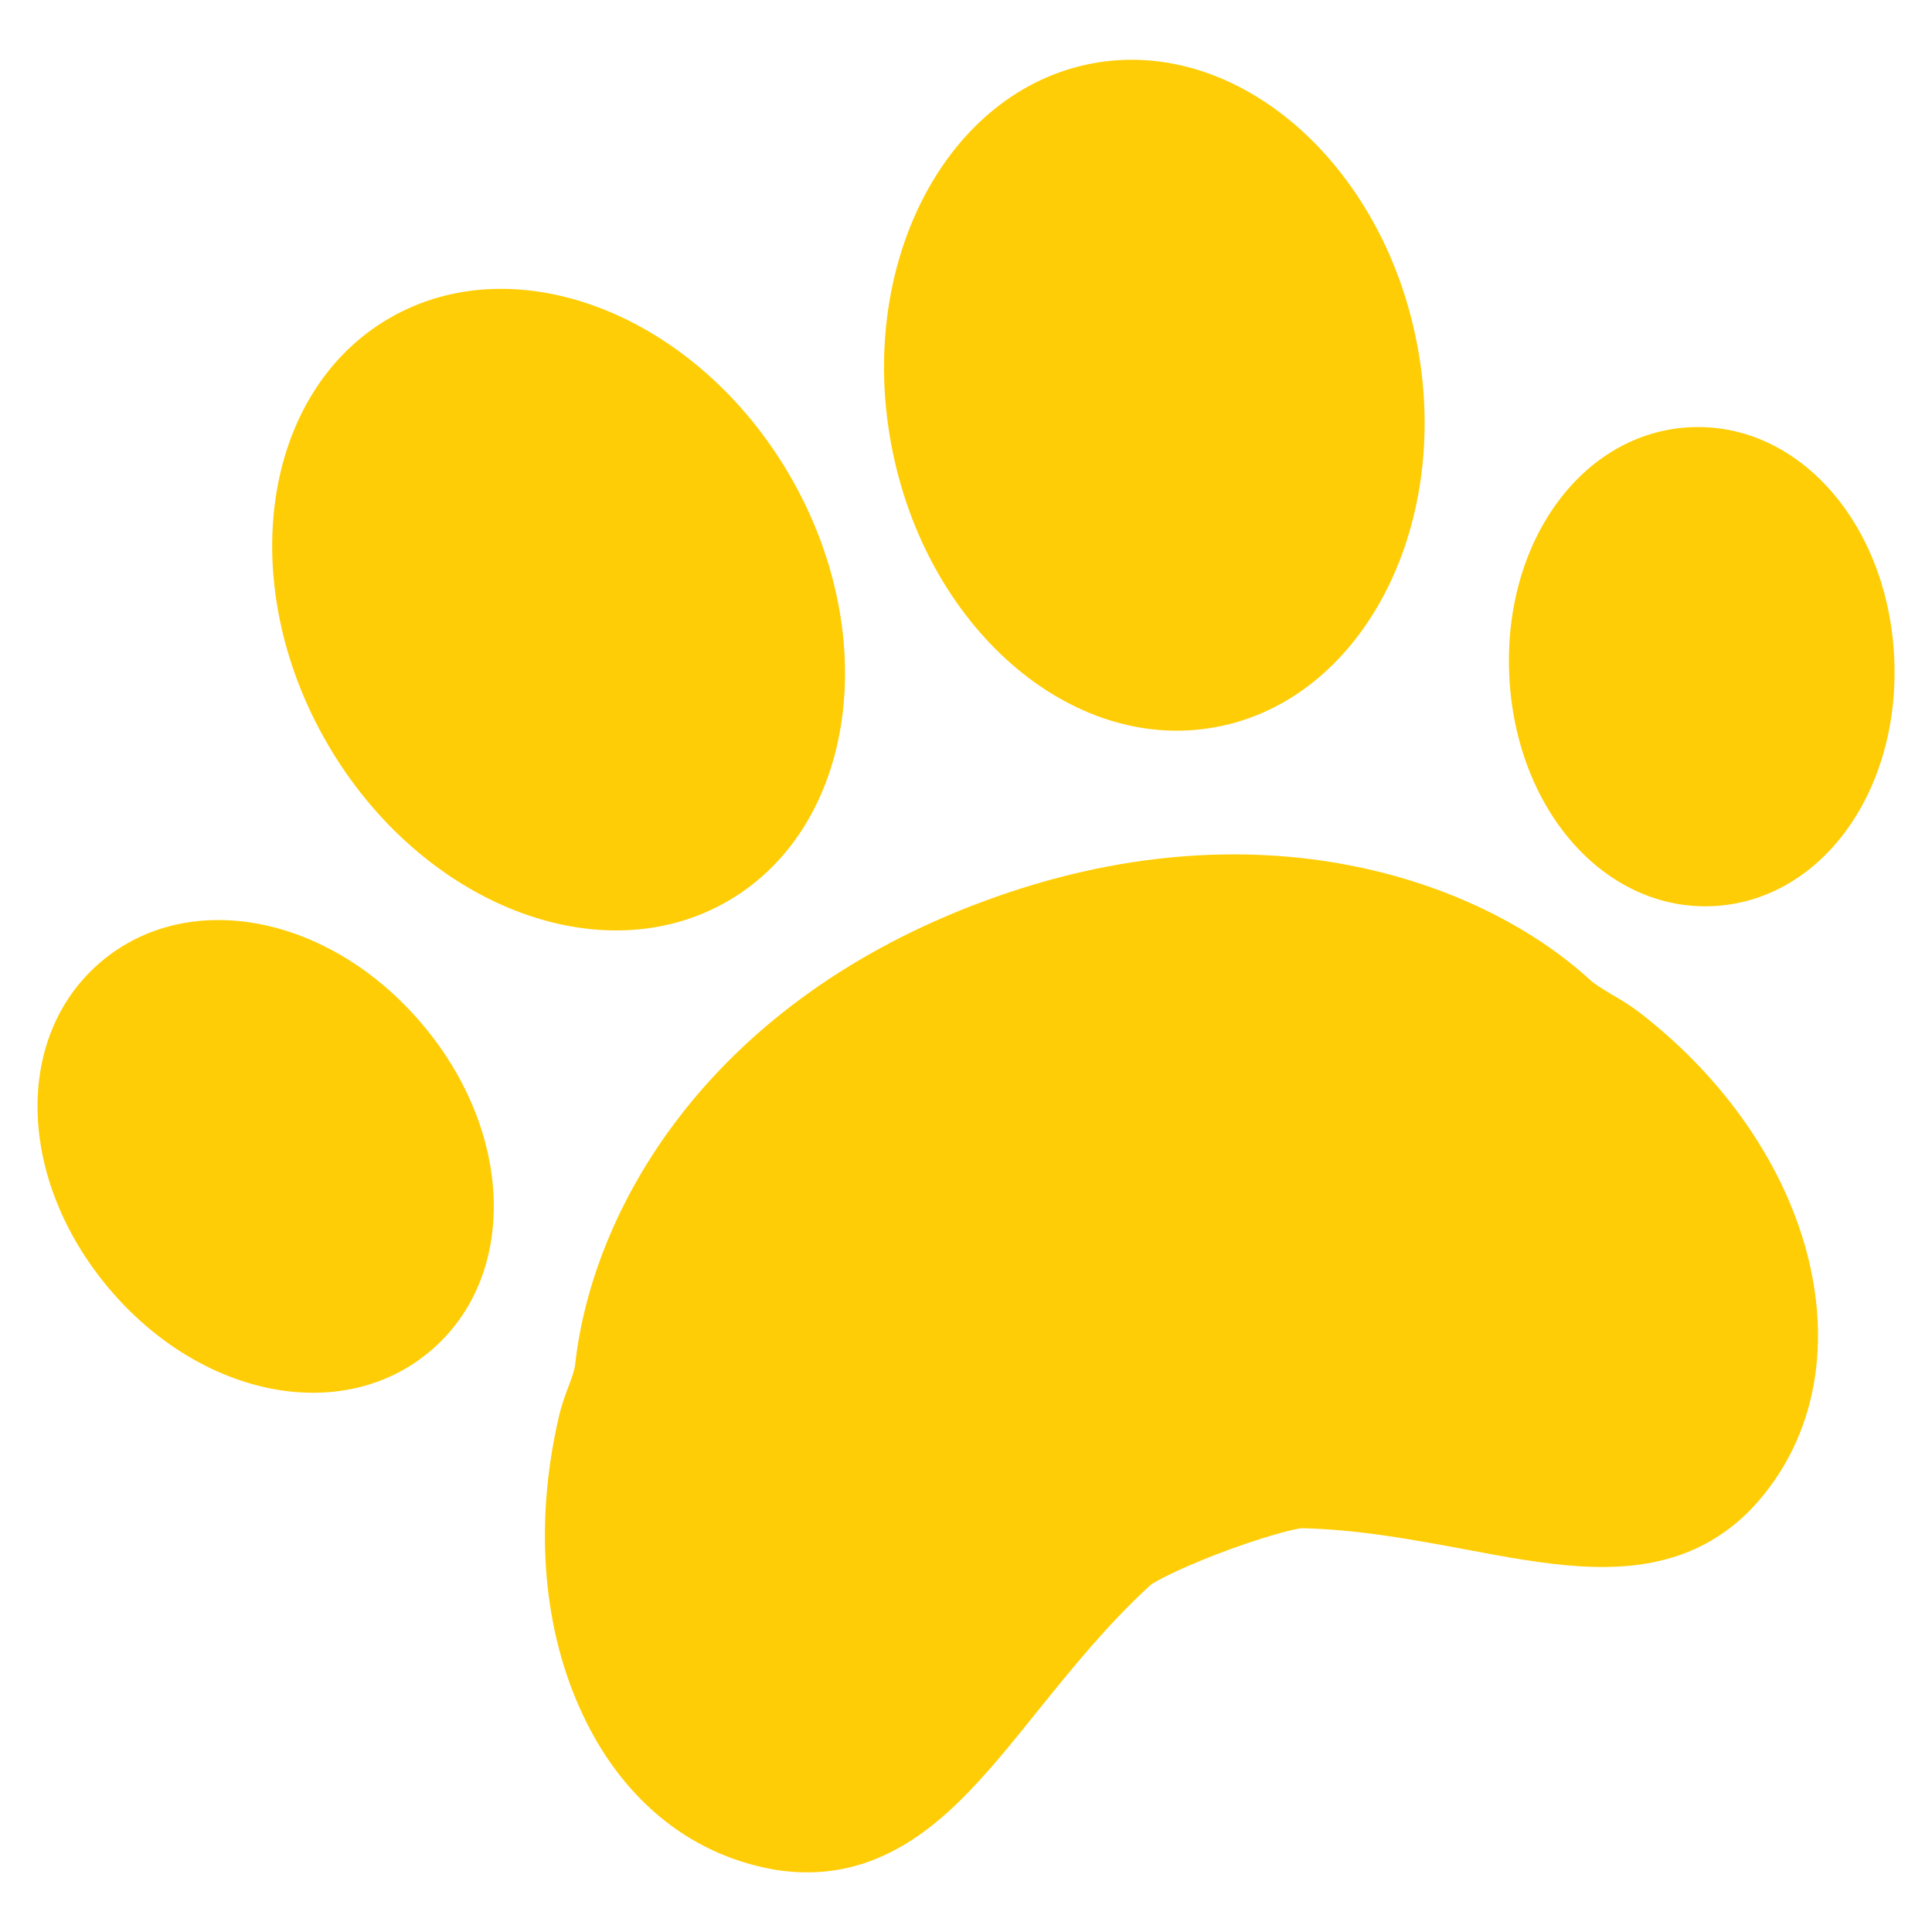
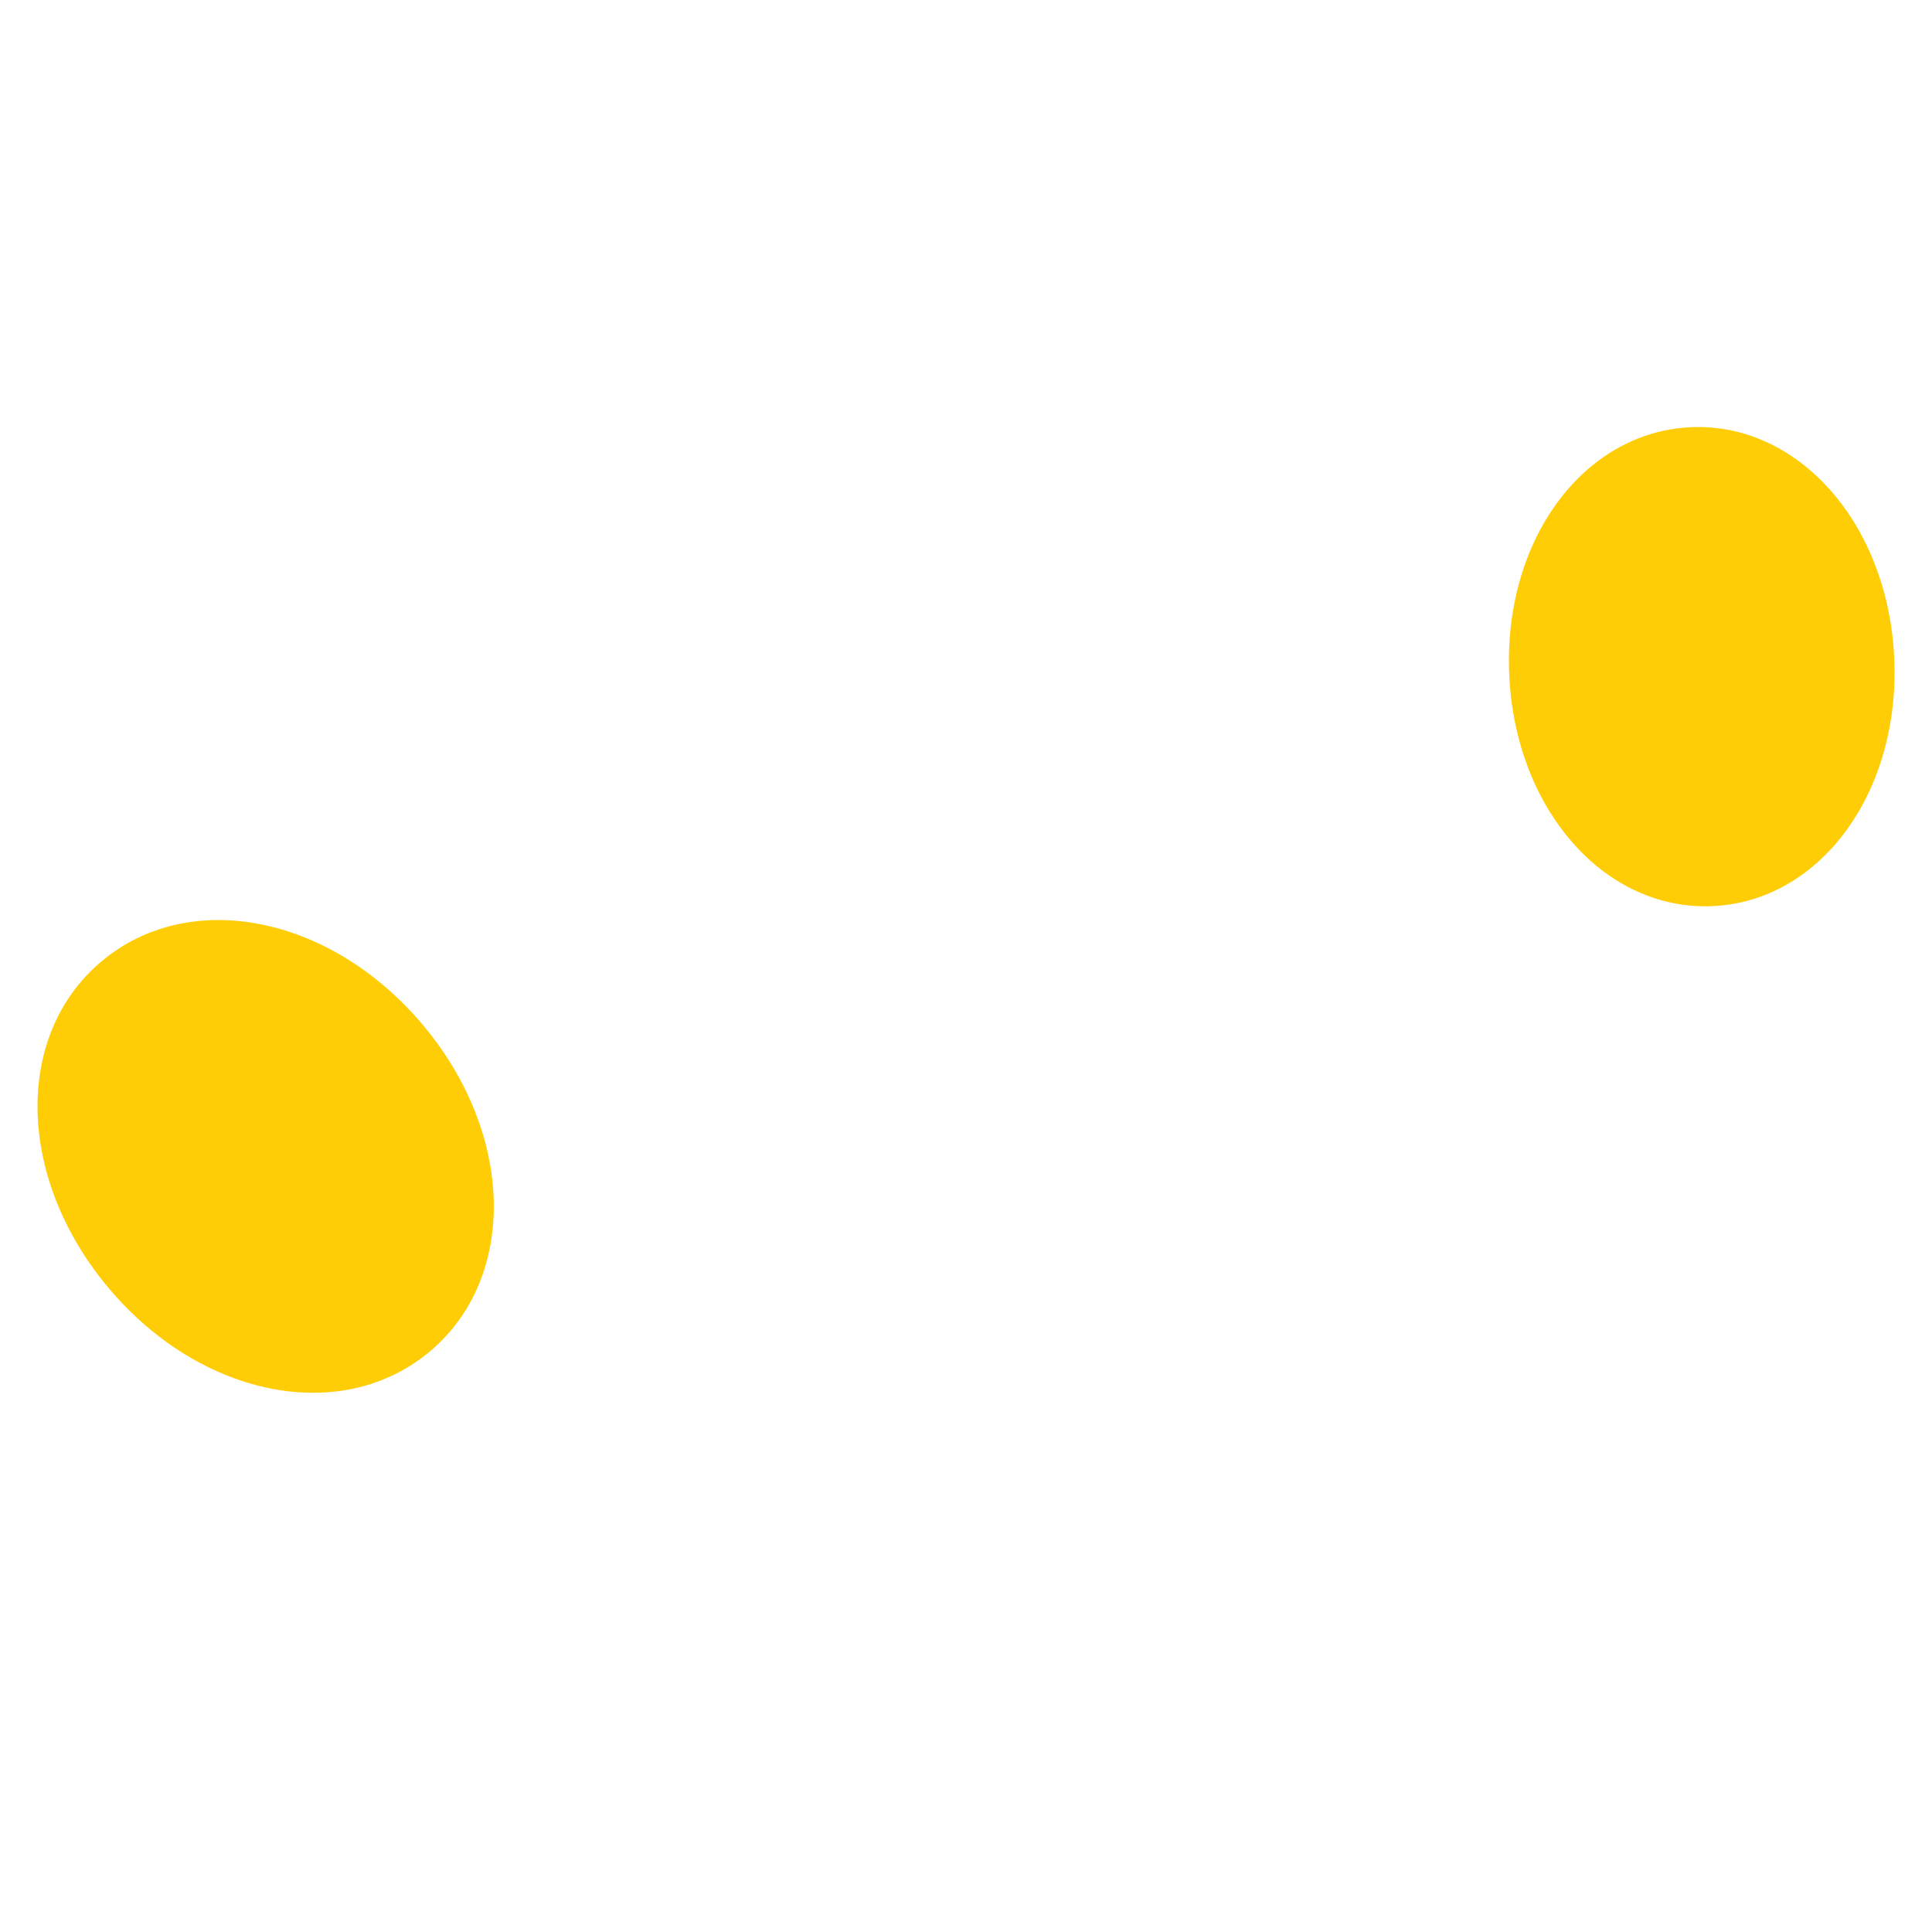
<svg xmlns="http://www.w3.org/2000/svg" version="1.1" id="Layer_1" x="0px" y="0px" width="30px" height="30px" viewBox="0 0 30 30" enable-background="new 0 0 30 30" xml:space="preserve">
  <g>
-     <path fill="#FFCD05" d="M11.307,13.989c1.978-1.151,2.405-4.116,0.954-6.61c-1.452-2.494-4.242-3.587-6.22-2.435   c-1.978,1.151-2.405,4.116-0.954,6.61C6.539,14.048,9.329,15.141,11.307,13.989L11.307,13.989z M11.307,13.989" />
-     <path fill="#FFCD05" d="M25.018,15.437c-0.13-0.078-0.253-0.152-0.332-0.225c-1.689-1.545-5.168-2.793-9.412-1.216l-0.161,0.06   c-4.159,1.607-5.921,4.741-6.183,7.14c-0.01,0.082-0.053,0.202-0.1,0.327c-0.057,0.148-0.11,0.299-0.146,0.45   c-0.381,1.617-0.271,3.227,0.312,4.536c0.614,1.391,1.687,2.283,3.01,2.519c0.535,0.093,1.057,0.046,1.546-0.144   c1.015-0.393,1.733-1.286,2.567-2.324c0.532-0.659,1.08-1.338,1.745-1.947c0.078-0.061,0.421-0.242,1.01-0.471   c0.701-0.27,1.228-0.406,1.346-0.412c0.89,0.021,1.724,0.179,2.529,0.328c1.235,0.233,2.398,0.451,3.421,0.057   c0.438-0.17,0.821-0.441,1.14-0.812c1.754-2.033,0.925-5.433-1.849-7.579C25.321,15.617,25.17,15.524,25.018,15.437L25.018,15.437z    M25.018,15.437" />
-     <path fill="#FFCD05" d="M18.881,11.29c2.252-0.418,3.657-3.071,3.13-5.912c-0.528-2.841-2.793-4.812-5.045-4.394   c-2.252,0.419-3.656,3.07-3.128,5.912S16.628,11.709,18.881,11.29L18.881,11.29z M18.881,11.29" />
    <path fill="#FFCD05" d="M26.248,6.634c-1.678,0.081-2.912,1.774-2.812,3.861c0.1,2.084,1.487,3.654,3.164,3.575   c1.675-0.08,2.911-1.775,2.813-3.86C29.314,8.125,27.921,6.555,26.248,6.634L26.248,6.634z M26.248,6.634" />
    <path fill="#FFCD05" d="M6.555,15.902c-1.435-1.697-3.625-2.12-4.986-0.968c-1.363,1.154-1.307,3.381,0.127,5.078   c1.434,1.695,3.624,2.12,4.986,0.967C8.043,19.828,7.989,17.597,6.555,15.902L6.555,15.902z M6.555,15.902" />
  </g>
</svg>